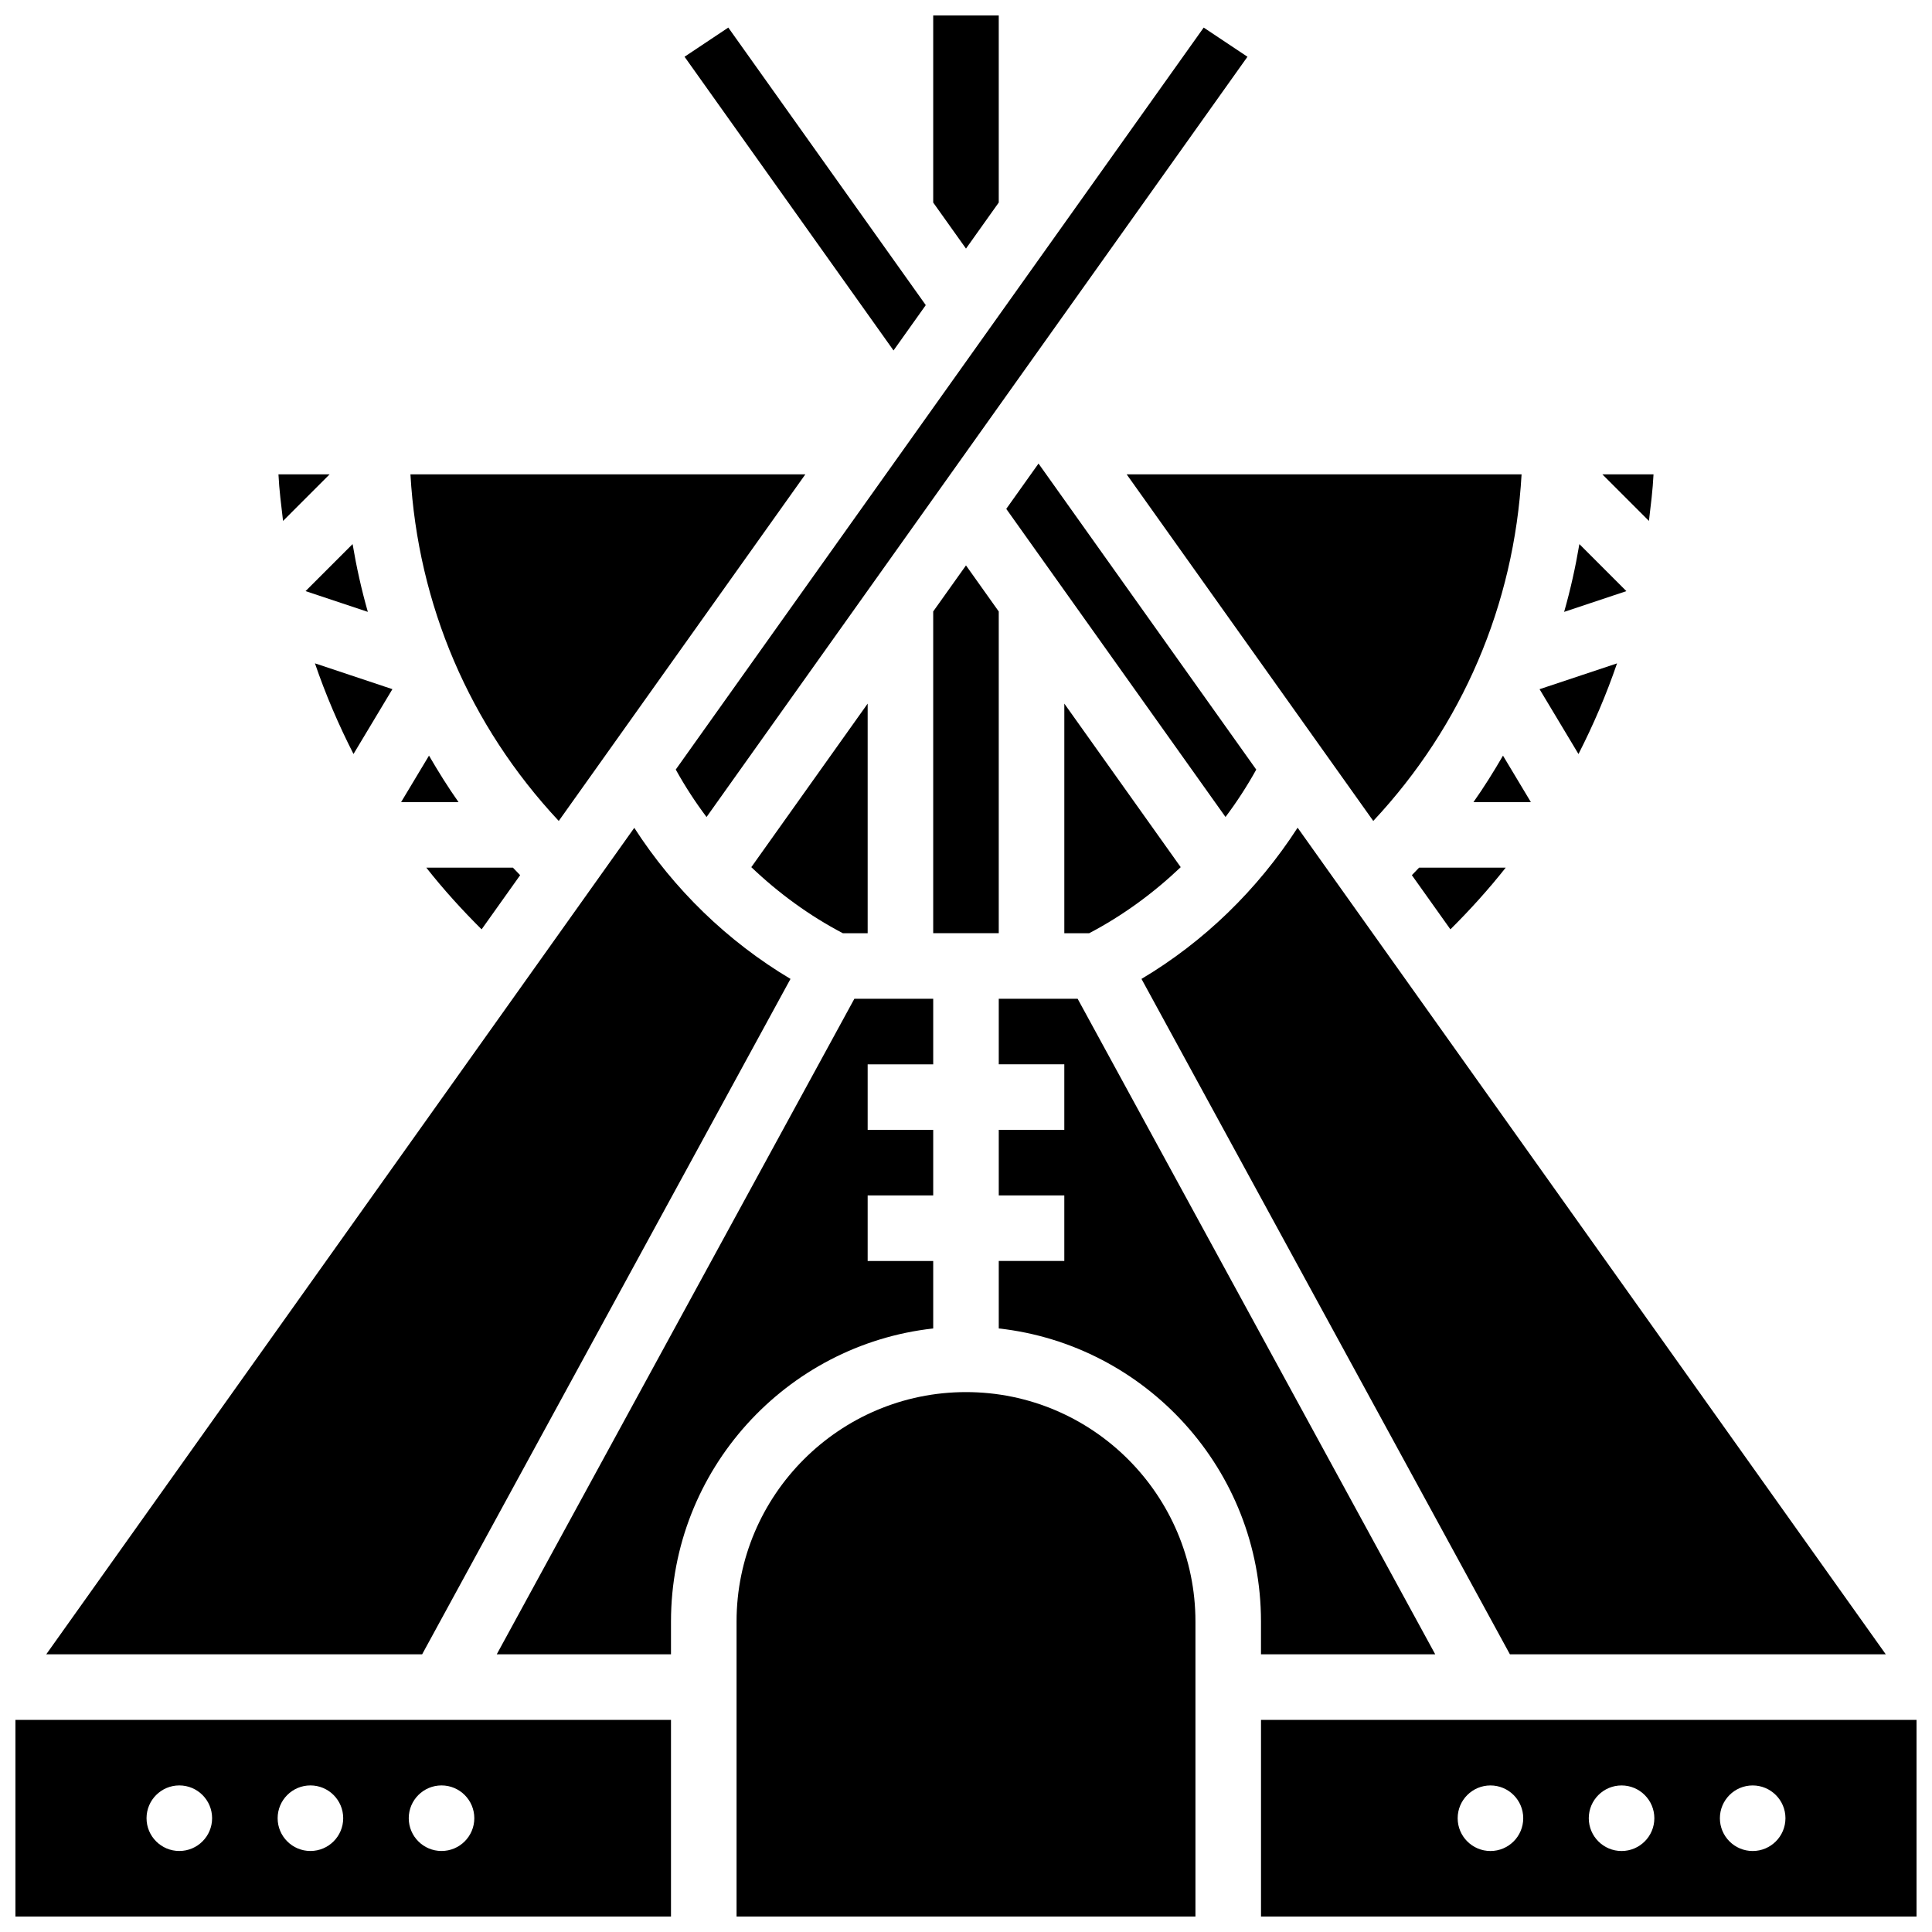
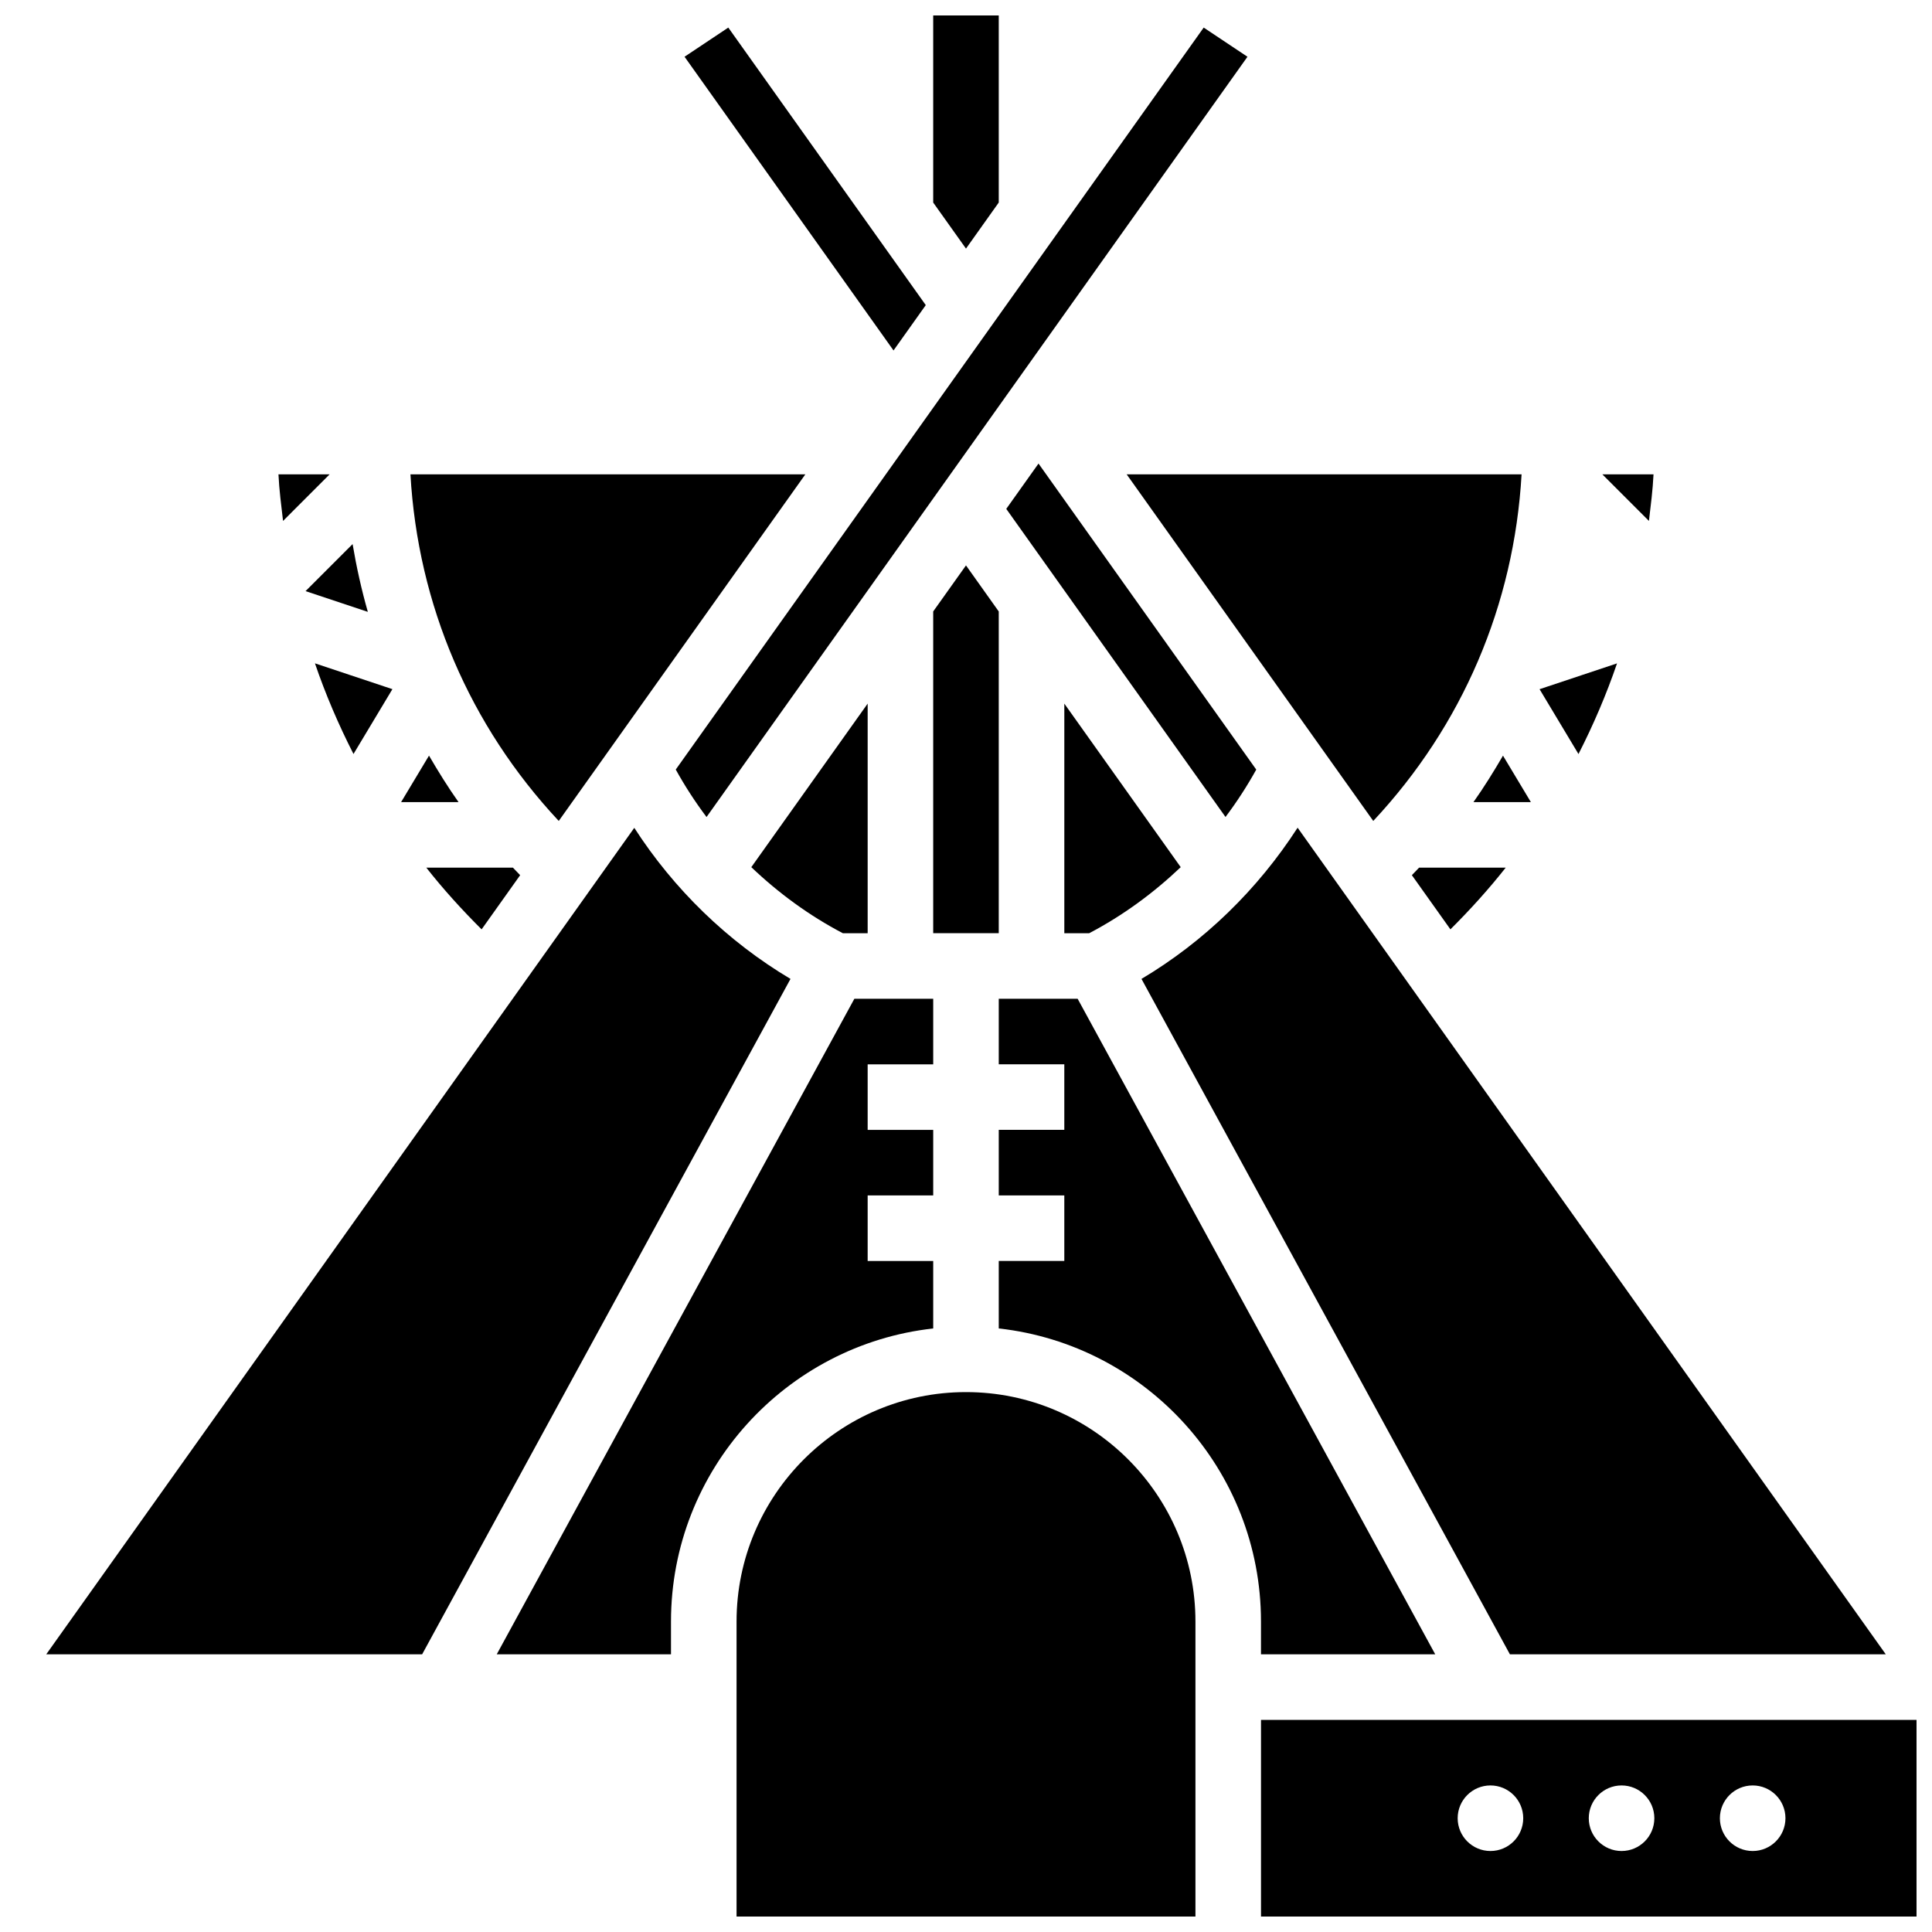
<svg xmlns="http://www.w3.org/2000/svg" width="800px" height="800px" version="1.1" viewBox="144 144 512 512">
  <defs>
    <clipPath id="d">
      <path d="m391 148.09h18v61.906h-18z" />
    </clipPath>
    <clipPath id="c">
      <path d="m339 512h122v139.9h-122z" />
    </clipPath>
    <clipPath id="b">
      <path d="m478 599h173.9v52.902h-173.9z" />
    </clipPath>
    <clipPath id="a">
      <path d="m148.09 599h173.91v52.902h-173.91z" />
    </clipPath>
  </defs>
  <path d="m507.93 361.56c23.637-25.277 37.324-57.277 39.305-91.859h-104.66z" />
  <path d="m357.43 269.7h-104.66c1.98 34.57 15.672 66.582 39.305 91.859z" />
  <path d="m534.48 356.57h15.219l-7.391-12.316c-2.449 4.203-5.012 8.34-7.828 12.316z" />
  <path d="m389.34 224.86-52.336-73.555-11.594 7.731 55.383 77.84z" />
  <g clip-path="url(#d)">
    <path d="m408.68 197.67v-49.574h-17.371v49.582l8.688 12.203z" />
  </g>
  <path d="m373.94 391.31v-60.848l-30.836 43.344c7.234 6.898 15.367 12.848 24.254 17.504z" />
  <path d="m572.53 319.8-20.527 6.844 10.312 17.184c3.961-7.766 7.398-15.773 10.215-24.027z" />
  <path d="m331.24 360.52 143.35-201.48-11.598-7.731-139.91 196.63c2.43 4.387 5.148 8.582 8.156 12.578z" />
  <path d="m476.92 347.95-57.703-81.105-8.547 12.012 58.102 81.652c2.996-3.984 5.715-8.18 8.148-12.559z" />
  <path d="m408.68 306.05-8.684-12.211-8.688 12.203v85.266h17.371z" />
-   <path d="m562.55 288.19c-1.023 6.07-2.356 12.066-4.039 17.965l16.496-5.5z" />
  <path d="m432.65 391.31c8.879-4.656 17.008-10.613 24.254-17.504l-30.848-43.344v60.848z" />
  <path d="m524.35 582.41-94.766-173.73h-20.902v17.371h17.371v17.371h-17.371v17.371h17.371v17.371h-17.371v17.887c39.027 4.336 69.492 37.492 69.492 77.664v8.688z" />
  <path d="m643.75 582.41-155.87-219.06c-10.625 16.441-24.789 30.203-41.375 40.07l97.637 178.99z" />
  <path d="m582.2 269.7h-13.566l12.352 12.352c0.484-4.102 1.016-8.199 1.215-12.352z" />
  <path d="m520.07 373.94c-0.633 0.668-1.277 1.328-1.91 1.988l10.215 14.359c5.219-5.188 10.137-10.625 14.652-16.348z" />
  <path d="m237.68 343.82 10.312-17.184-20.527-6.844c2.816 8.254 6.254 16.262 10.215 24.027z" />
  <path d="m391.31 496.06v-17.887h-17.371v-17.371h17.371v-17.371h-17.371v-17.371h17.371v-17.371h-20.898l-94.77 173.72h46.176v-8.688c0-40.176 30.465-73.332 69.492-77.664z" />
  <g clip-path="url(#c)">
    <path d="m400 512.92c-33.531 0-60.805 27.285-60.805 60.805v78.176h121.61v-78.176c0-33.52-27.277-60.805-60.805-60.805z" />
  </g>
  <g clip-path="url(#b)">
    <path d="m478.18 599.79v52.117h173.73v-52.117zm60.805 34.746c-4.793 0-8.688-3.891-8.688-8.688 0-4.793 3.891-8.688 8.688-8.688 4.793 0 8.688 3.891 8.688 8.688s-3.894 8.688-8.688 8.688zm34.746 0c-4.793 0-8.688-3.891-8.688-8.688 0-4.793 3.891-8.688 8.688-8.688 4.793 0 8.688 3.891 8.688 8.688s-3.894 8.688-8.688 8.688zm34.746 0c-4.793 0-8.688-3.891-8.688-8.688 0-4.793 3.891-8.688 8.688-8.688 4.793 0 8.688 3.891 8.688 8.688-0.004 4.797-3.894 8.688-8.688 8.688z" />
  </g>
  <path d="m271.63 390.29 10.215-14.359c-0.645-0.66-1.285-1.32-1.91-1.988h-22.957c4.516 5.731 9.43 11.16 14.652 16.348z" />
  <g clip-path="url(#a)">
-     <path d="m148.09 651.9h173.73v-52.117h-173.73zm112.92-34.746c4.793 0 8.688 3.891 8.688 8.688 0 4.793-3.891 8.688-8.688 8.688-4.793 0-8.688-3.891-8.688-8.688 0.004-4.793 3.894-8.688 8.688-8.688zm-34.746 0c4.793 0 8.688 3.891 8.688 8.688 0 4.793-3.891 8.688-8.688 8.688-4.793 0-8.688-3.891-8.688-8.688 0.004-4.793 3.894-8.688 8.688-8.688zm-34.742 0c4.793 0 8.688 3.891 8.688 8.688 0 4.793-3.891 8.688-8.688 8.688-4.793 0-8.688-3.891-8.688-8.688 0-4.793 3.891-8.688 8.688-8.688z" />
-   </g>
+     </g>
  <path d="m353.49 403.42c-16.668-9.918-30.891-23.738-41.398-40.035l-155.84 219.03h99.617z" />
  <path d="m241.48 306.15c-1.684-5.898-3.016-11.891-4.039-17.965l-12.465 12.465z" />
  <path d="m231.36 269.7h-13.566c0.199 4.152 0.738 8.254 1.215 12.352z" />
  <path d="m257.69 344.25-7.394 12.316h15.219c-2.812-3.977-5.375-8.113-7.824-12.316z" />
</svg>